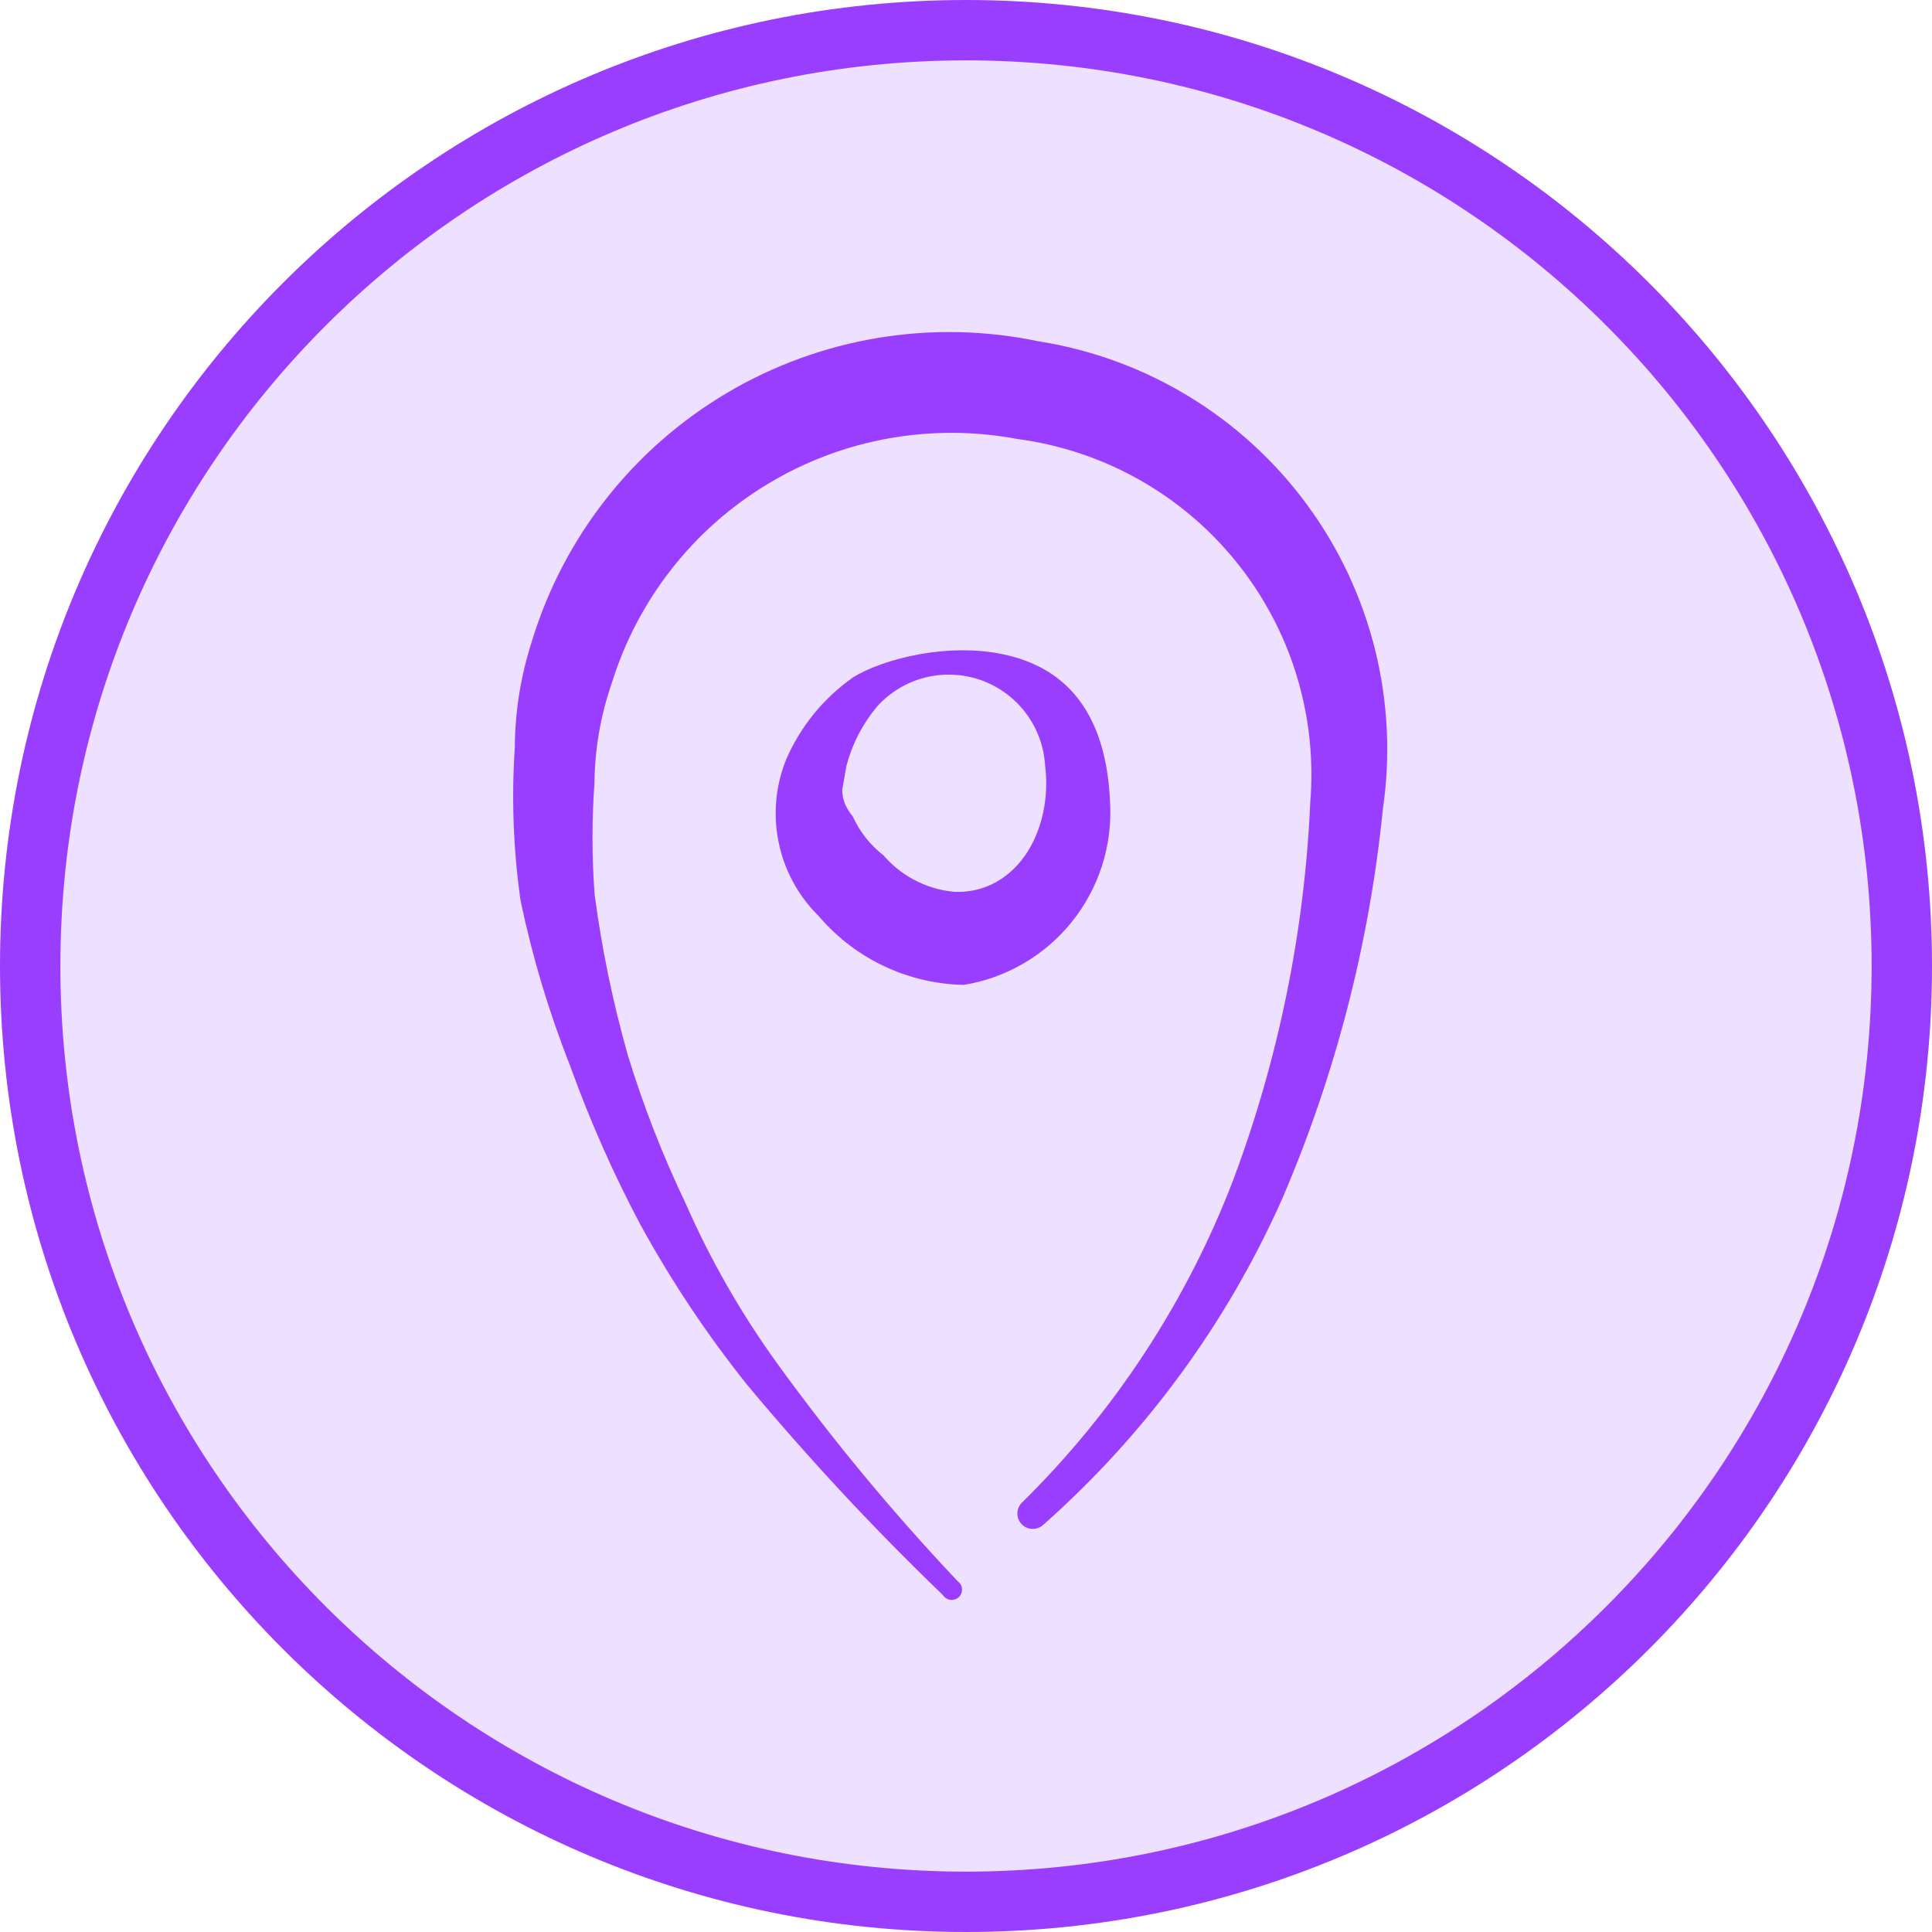
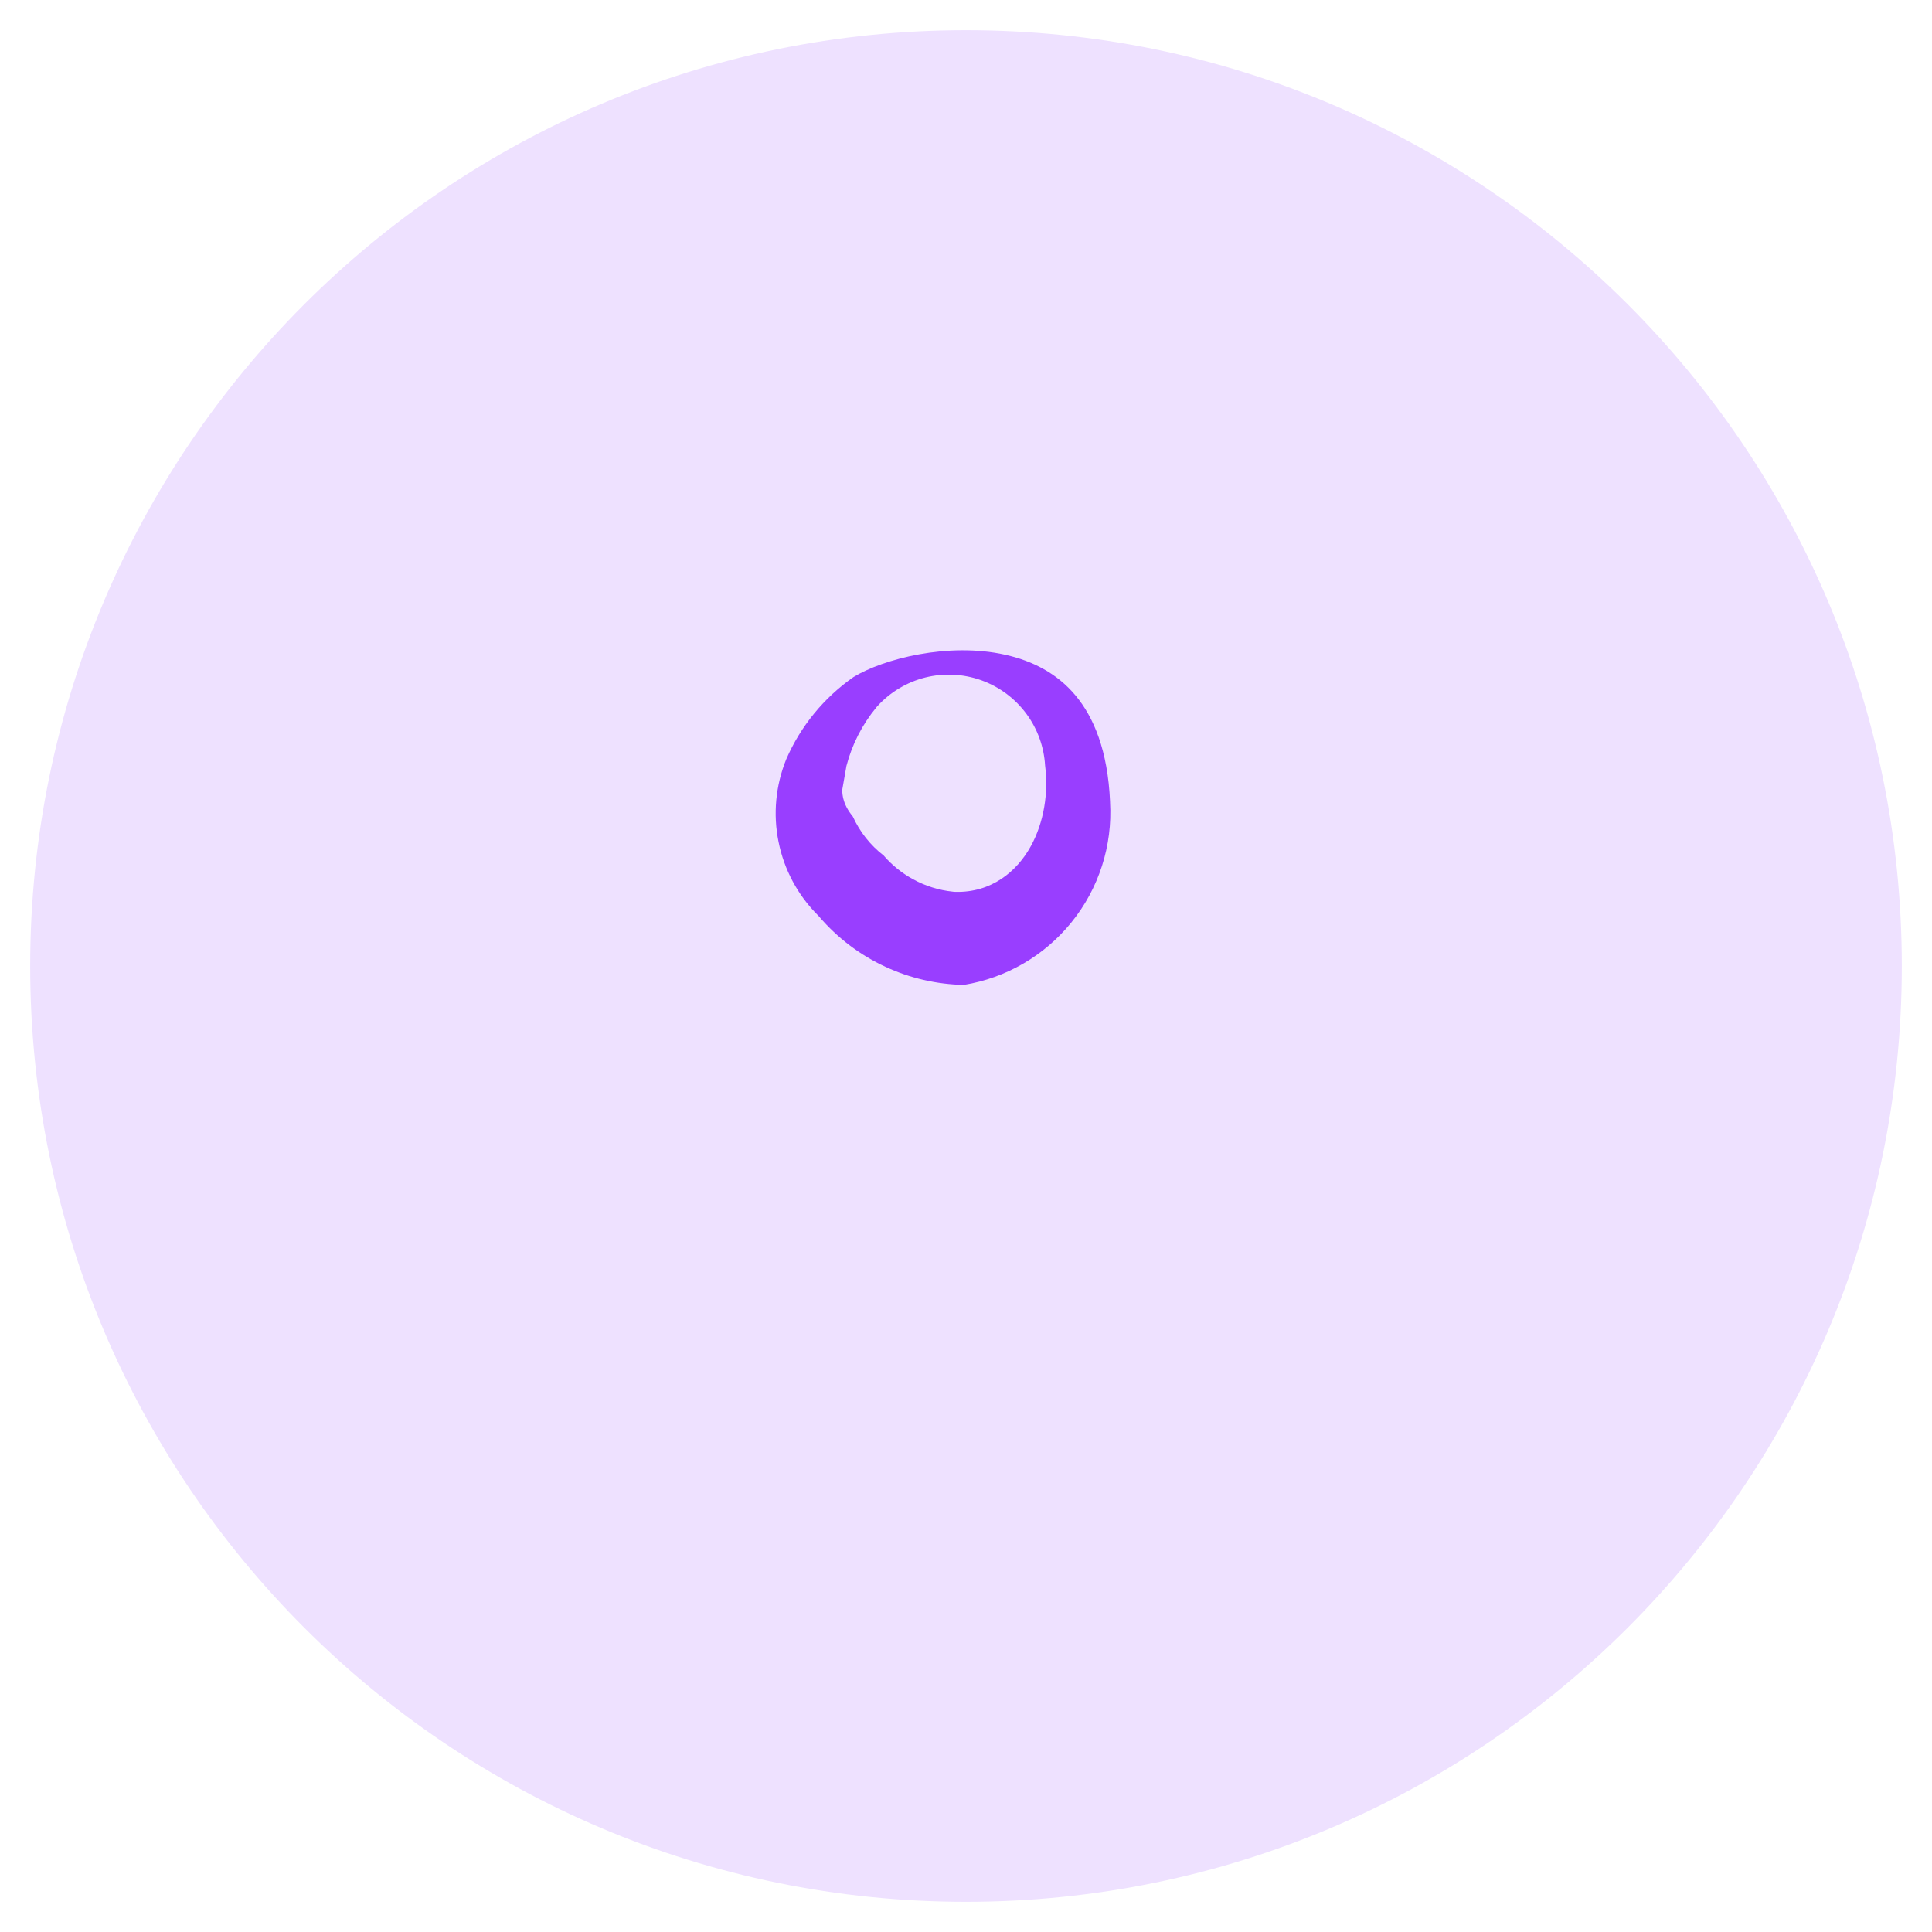
<svg xmlns="http://www.w3.org/2000/svg" width="32" height="32" viewBox="0 0 32 32" fill="none">
  <path d="M16 0.5C24.56 0.5 31.5 7.44 31.5 16C31.5 24.56 24.56 31.5 16 31.5C7.44 31.5 0.5 24.56 0.5 16C0.5 7.44 7.44 0.5 16 0.5Z" fill="#EEE1FF" />
-   <path d="M16 0.5C24.56 0.5 31.5 7.44 31.5 16C31.5 24.56 24.56 31.5 16 31.5C7.44 31.5 0.5 24.56 0.5 16C0.5 7.44 7.44 0.5 16 0.5Z" stroke="#993EFF" />
  <path fill-rule="evenodd" clip-rule="evenodd" d="M18.386 13.277L18.386 13.285C18.429 14.007 18.2 14.718 17.744 15.28C17.297 15.831 16.663 16.199 15.963 16.313C15.514 16.304 15.072 16.202 14.665 16.013C14.245 15.819 13.873 15.537 13.571 15.186L13.559 15.172L13.546 15.159C13.214 14.827 12.987 14.404 12.895 13.943C12.802 13.484 12.847 13.009 13.023 12.575C13.261 12.027 13.647 11.556 14.137 11.214C14.629 10.914 15.703 10.634 16.647 10.844C17.107 10.946 17.513 11.158 17.814 11.519C18.115 11.879 18.349 12.431 18.386 13.277ZM15.783 14.769L15.802 14.771L15.821 14.772C16.422 14.789 16.844 14.433 17.074 14.015C17.293 13.617 17.368 13.124 17.31 12.68C17.292 12.373 17.186 12.076 17.003 11.827C16.816 11.572 16.556 11.377 16.258 11.269C15.959 11.161 15.636 11.145 15.328 11.221C15.02 11.298 14.742 11.465 14.529 11.7L14.521 11.709L14.514 11.718C14.28 12.002 14.112 12.332 14.02 12.685L13.95 13.083C13.95 13.199 13.985 13.288 14 13.324C14.03 13.393 14.068 13.449 14.093 13.482C14.104 13.498 14.115 13.512 14.126 13.525C14.241 13.778 14.415 13.999 14.635 14.169C14.772 14.328 14.937 14.461 15.121 14.562C15.326 14.675 15.551 14.745 15.783 14.769Z" fill="#993EFF" />
-   <path d="M9.453 17.681L9.451 17.674L9.448 17.666C9.095 16.775 8.819 15.855 8.622 14.917C8.503 14.081 8.471 13.236 8.526 12.393L8.527 12.379L8.527 12.365C8.532 11.773 8.627 11.186 8.809 10.623L8.811 10.616C9.337 8.891 10.49 7.426 12.041 6.508C13.593 5.589 15.432 5.284 17.197 5.652L17.209 5.655L17.22 5.656C18.996 5.941 20.589 6.914 21.653 8.365C22.717 9.815 23.166 11.626 22.904 13.406L22.903 13.417L22.902 13.428C22.677 15.647 22.114 17.818 21.233 19.866C20.318 21.919 18.975 23.752 17.293 25.244L17.287 25.249L17.281 25.254C17.232 25.3 17.166 25.326 17.099 25.324C17.031 25.322 16.967 25.293 16.921 25.244C16.874 25.195 16.849 25.129 16.851 25.061C16.853 24.994 16.882 24.93 16.931 24.883L16.939 24.876C18.471 23.365 19.661 21.543 20.43 19.534L20.431 19.53C21.179 17.528 21.608 15.422 21.702 13.287C21.82 11.852 21.382 10.427 20.477 9.307C19.574 8.188 18.275 7.459 16.85 7.271C15.431 7.004 13.963 7.266 12.726 8.01C11.486 8.754 10.564 9.929 10.135 11.309C9.949 11.844 9.851 12.405 9.846 12.971C9.803 13.579 9.803 14.188 9.847 14.795L9.848 14.811L9.85 14.826C9.968 15.715 10.15 16.594 10.393 17.457L10.396 17.468C10.654 18.311 10.974 19.134 11.355 19.929C11.764 20.863 12.272 21.75 12.868 22.576C13.779 23.835 14.771 25.034 15.838 26.164L15.855 26.183L15.875 26.2C15.893 26.215 15.907 26.234 15.917 26.255C15.928 26.277 15.933 26.3 15.934 26.324C15.935 26.347 15.931 26.371 15.922 26.393C15.913 26.415 15.9 26.435 15.883 26.451C15.866 26.468 15.846 26.481 15.823 26.489C15.801 26.497 15.778 26.501 15.754 26.5C15.73 26.498 15.707 26.492 15.686 26.482C15.665 26.471 15.646 26.456 15.631 26.438L15.613 26.416L15.593 26.396C14.46 25.304 13.388 24.151 12.38 22.943C11.711 22.107 11.117 21.215 10.603 20.277C10.159 19.44 9.775 18.572 9.453 17.681Z" fill="#993EFF" />
</svg>